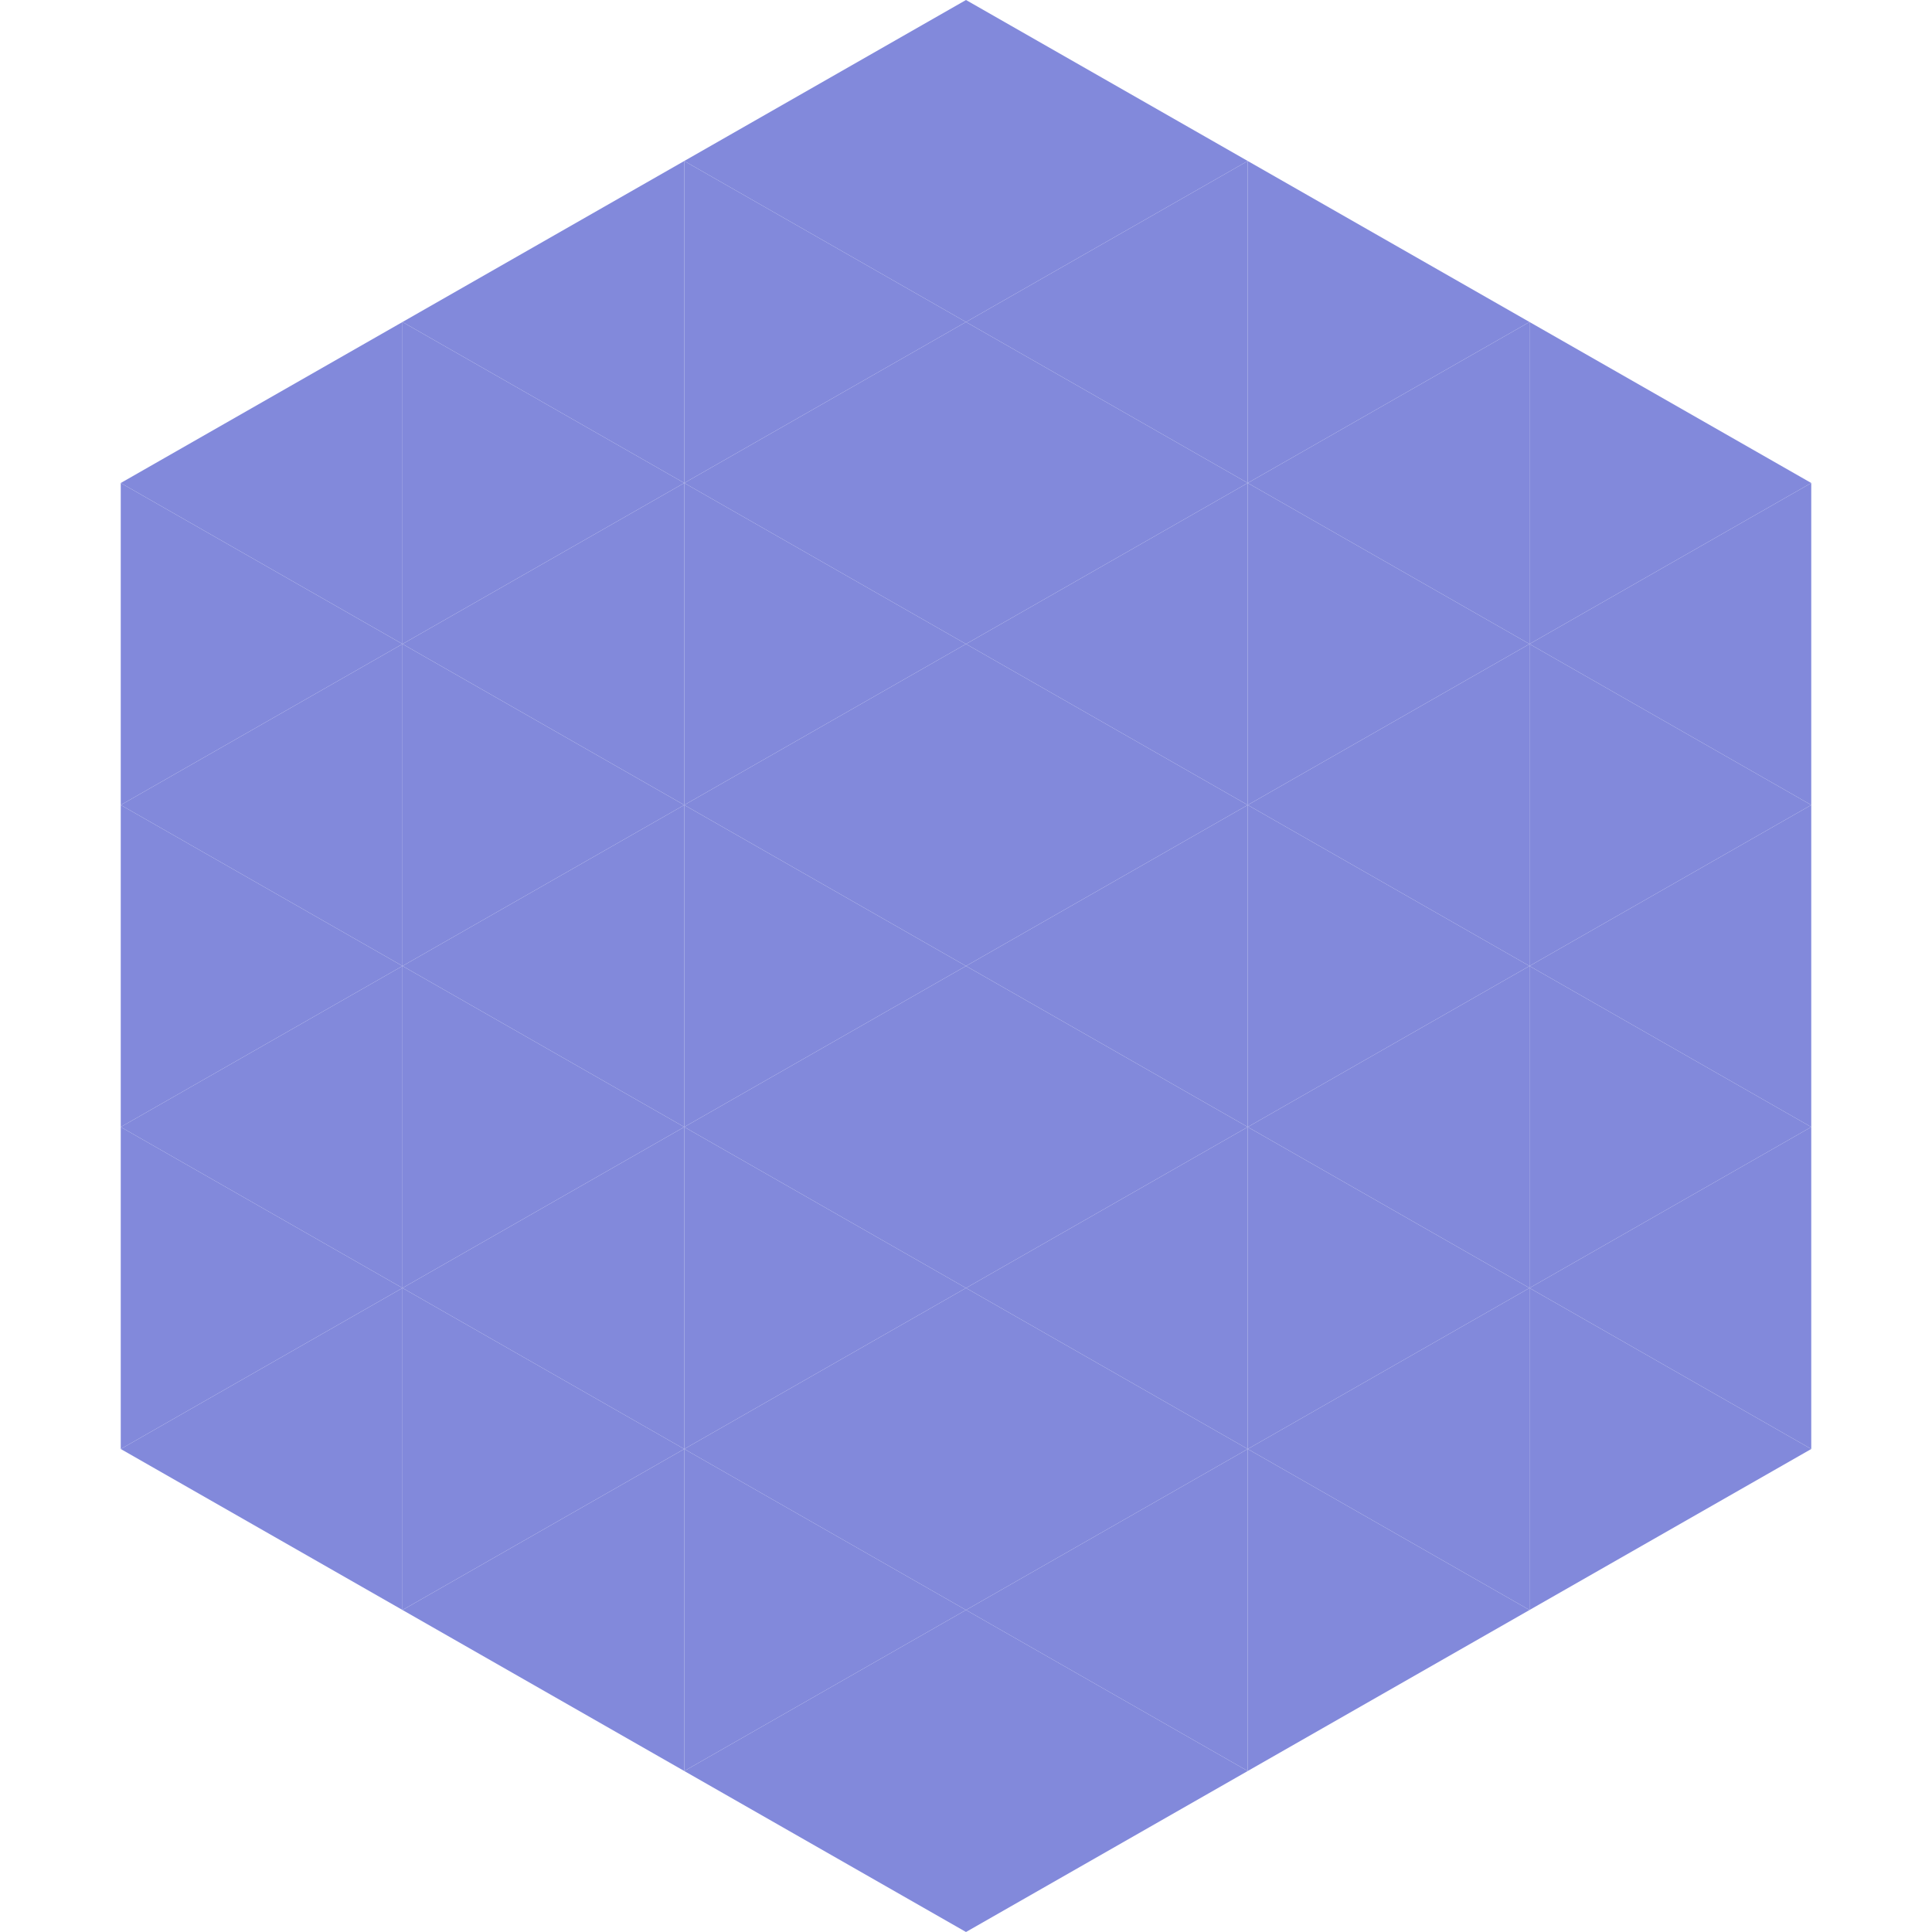
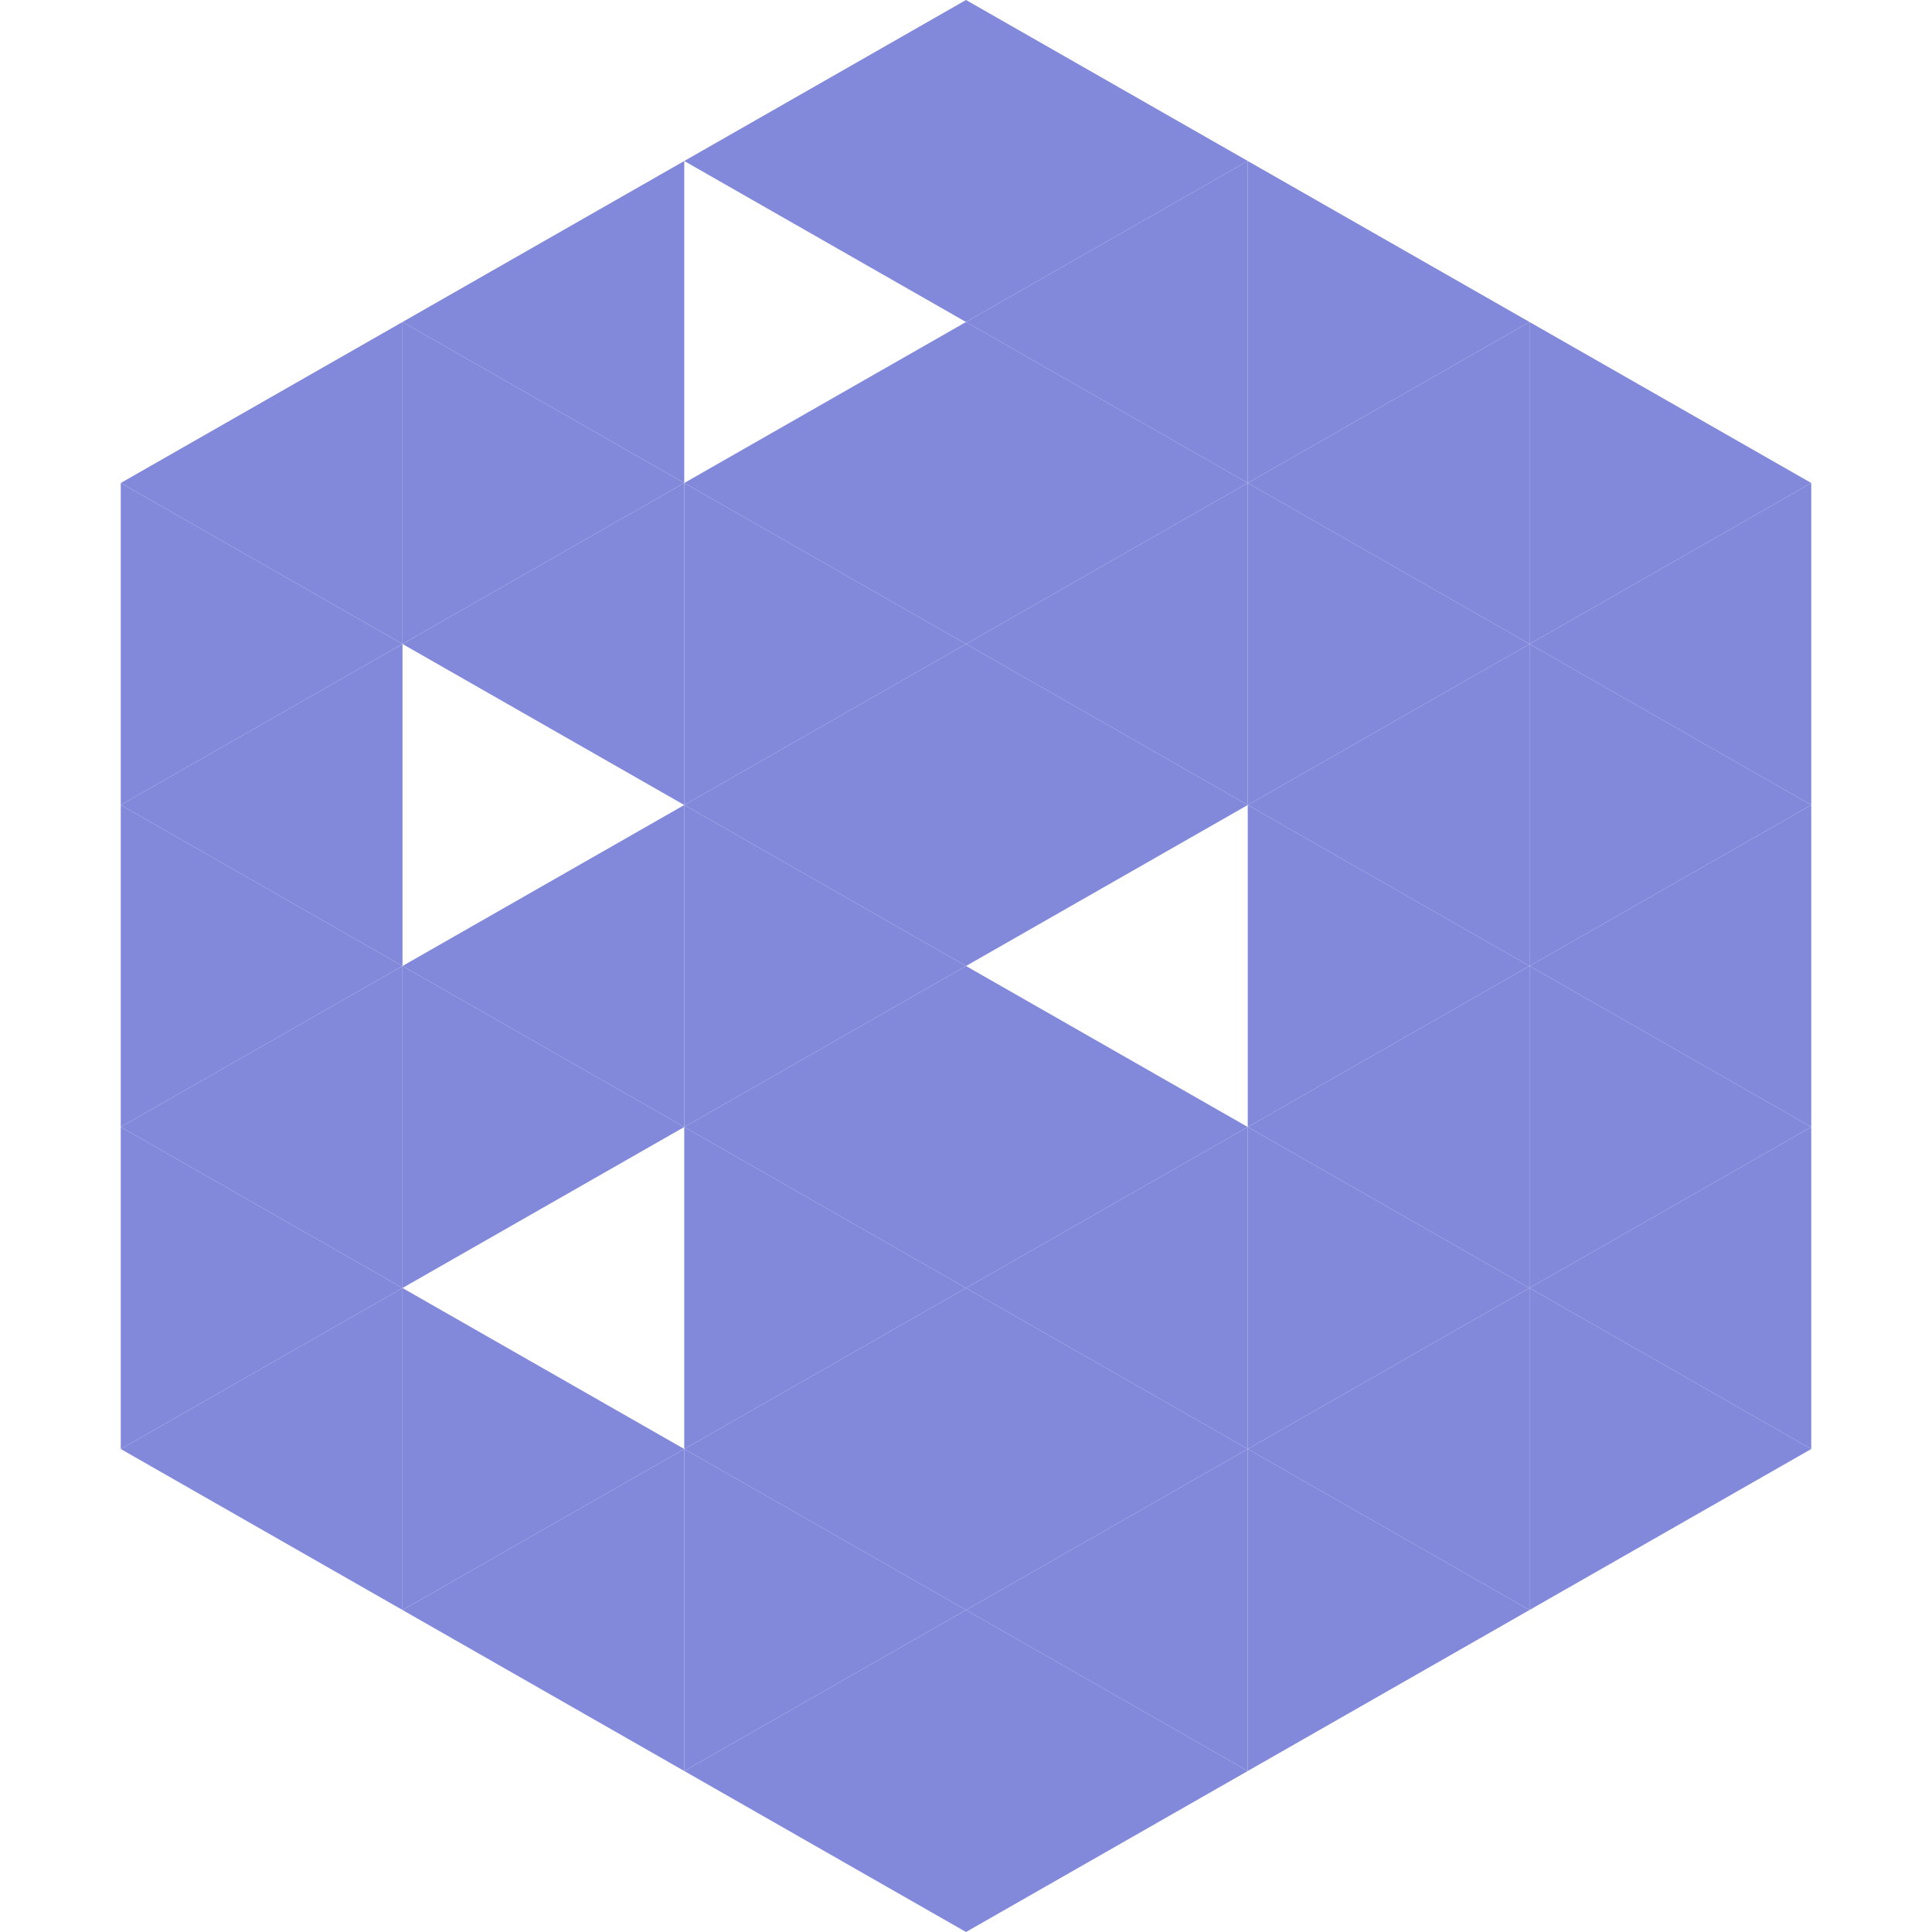
<svg xmlns="http://www.w3.org/2000/svg" width="240" height="240">
  <polygon points="50,40 15,60 50,80" style="fill:rgb(130,137,219)" />
  <polygon points="190,40 225,60 190,80" style="fill:rgb(130,137,219)" />
  <polygon points="15,60 50,80 15,100" style="fill:rgb(130,137,219)" />
  <polygon points="225,60 190,80 225,100" style="fill:rgb(130,137,219)" />
  <polygon points="50,80 15,100 50,120" style="fill:rgb(130,137,219)" />
  <polygon points="190,80 225,100 190,120" style="fill:rgb(130,137,219)" />
  <polygon points="15,100 50,120 15,140" style="fill:rgb(130,137,219)" />
  <polygon points="225,100 190,120 225,140" style="fill:rgb(130,137,219)" />
  <polygon points="50,120 15,140 50,160" style="fill:rgb(130,137,219)" />
  <polygon points="190,120 225,140 190,160" style="fill:rgb(130,137,219)" />
  <polygon points="15,140 50,160 15,180" style="fill:rgb(130,137,219)" />
  <polygon points="225,140 190,160 225,180" style="fill:rgb(130,137,219)" />
  <polygon points="50,160 15,180 50,200" style="fill:rgb(130,137,219)" />
  <polygon points="190,160 225,180 190,200" style="fill:rgb(130,137,219)" />
  <polygon points="15,180 50,200 15,220" style="fill:rgb(255,255,255); fill-opacity:0" />
  <polygon points="225,180 190,200 225,220" style="fill:rgb(255,255,255); fill-opacity:0" />
  <polygon points="50,0 85,20 50,40" style="fill:rgb(255,255,255); fill-opacity:0" />
-   <polygon points="190,0 155,20 190,40" style="fill:rgb(255,255,255); fill-opacity:0" />
  <polygon points="85,20 50,40 85,60" style="fill:rgb(130,137,219)" />
  <polygon points="155,20 190,40 155,60" style="fill:rgb(130,137,219)" />
  <polygon points="50,40 85,60 50,80" style="fill:rgb(130,137,219)" />
  <polygon points="190,40 155,60 190,80" style="fill:rgb(130,137,219)" />
  <polygon points="85,60 50,80 85,100" style="fill:rgb(130,137,219)" />
  <polygon points="155,60 190,80 155,100" style="fill:rgb(130,137,219)" />
-   <polygon points="50,80 85,100 50,120" style="fill:rgb(130,137,219)" />
  <polygon points="190,80 155,100 190,120" style="fill:rgb(130,137,219)" />
  <polygon points="85,100 50,120 85,140" style="fill:rgb(130,137,219)" />
  <polygon points="155,100 190,120 155,140" style="fill:rgb(130,137,219)" />
  <polygon points="50,120 85,140 50,160" style="fill:rgb(130,137,219)" />
  <polygon points="190,120 155,140 190,160" style="fill:rgb(130,137,219)" />
-   <polygon points="85,140 50,160 85,180" style="fill:rgb(130,137,219)" />
  <polygon points="155,140 190,160 155,180" style="fill:rgb(130,137,219)" />
  <polygon points="50,160 85,180 50,200" style="fill:rgb(130,137,219)" />
  <polygon points="190,160 155,180 190,200" style="fill:rgb(130,137,219)" />
  <polygon points="85,180 50,200 85,220" style="fill:rgb(130,137,219)" />
  <polygon points="155,180 190,200 155,220" style="fill:rgb(130,137,219)" />
  <polygon points="120,0 85,20 120,40" style="fill:rgb(130,137,219)" />
  <polygon points="120,0 155,20 120,40" style="fill:rgb(130,137,219)" />
-   <polygon points="85,20 120,40 85,60" style="fill:rgb(130,137,219)" />
  <polygon points="155,20 120,40 155,60" style="fill:rgb(130,137,219)" />
  <polygon points="120,40 85,60 120,80" style="fill:rgb(130,137,219)" />
  <polygon points="120,40 155,60 120,80" style="fill:rgb(130,137,219)" />
  <polygon points="85,60 120,80 85,100" style="fill:rgb(130,137,219)" />
  <polygon points="155,60 120,80 155,100" style="fill:rgb(130,137,219)" />
  <polygon points="120,80 85,100 120,120" style="fill:rgb(130,137,219)" />
  <polygon points="120,80 155,100 120,120" style="fill:rgb(130,137,219)" />
  <polygon points="85,100 120,120 85,140" style="fill:rgb(130,137,219)" />
-   <polygon points="155,100 120,120 155,140" style="fill:rgb(130,137,219)" />
  <polygon points="120,120 85,140 120,160" style="fill:rgb(130,137,219)" />
  <polygon points="120,120 155,140 120,160" style="fill:rgb(130,137,219)" />
  <polygon points="85,140 120,160 85,180" style="fill:rgb(130,137,219)" />
  <polygon points="155,140 120,160 155,180" style="fill:rgb(130,137,219)" />
  <polygon points="120,160 85,180 120,200" style="fill:rgb(130,137,219)" />
  <polygon points="120,160 155,180 120,200" style="fill:rgb(130,137,219)" />
  <polygon points="85,180 120,200 85,220" style="fill:rgb(130,137,219)" />
  <polygon points="155,180 120,200 155,220" style="fill:rgb(130,137,219)" />
  <polygon points="120,200 85,220 120,240" style="fill:rgb(130,137,219)" />
  <polygon points="120,200 155,220 120,240" style="fill:rgb(130,137,219)" />
  <polygon points="85,220 120,240 85,260" style="fill:rgb(255,255,255); fill-opacity:0" />
  <polygon points="155,220 120,240 155,260" style="fill:rgb(255,255,255); fill-opacity:0" />
</svg>